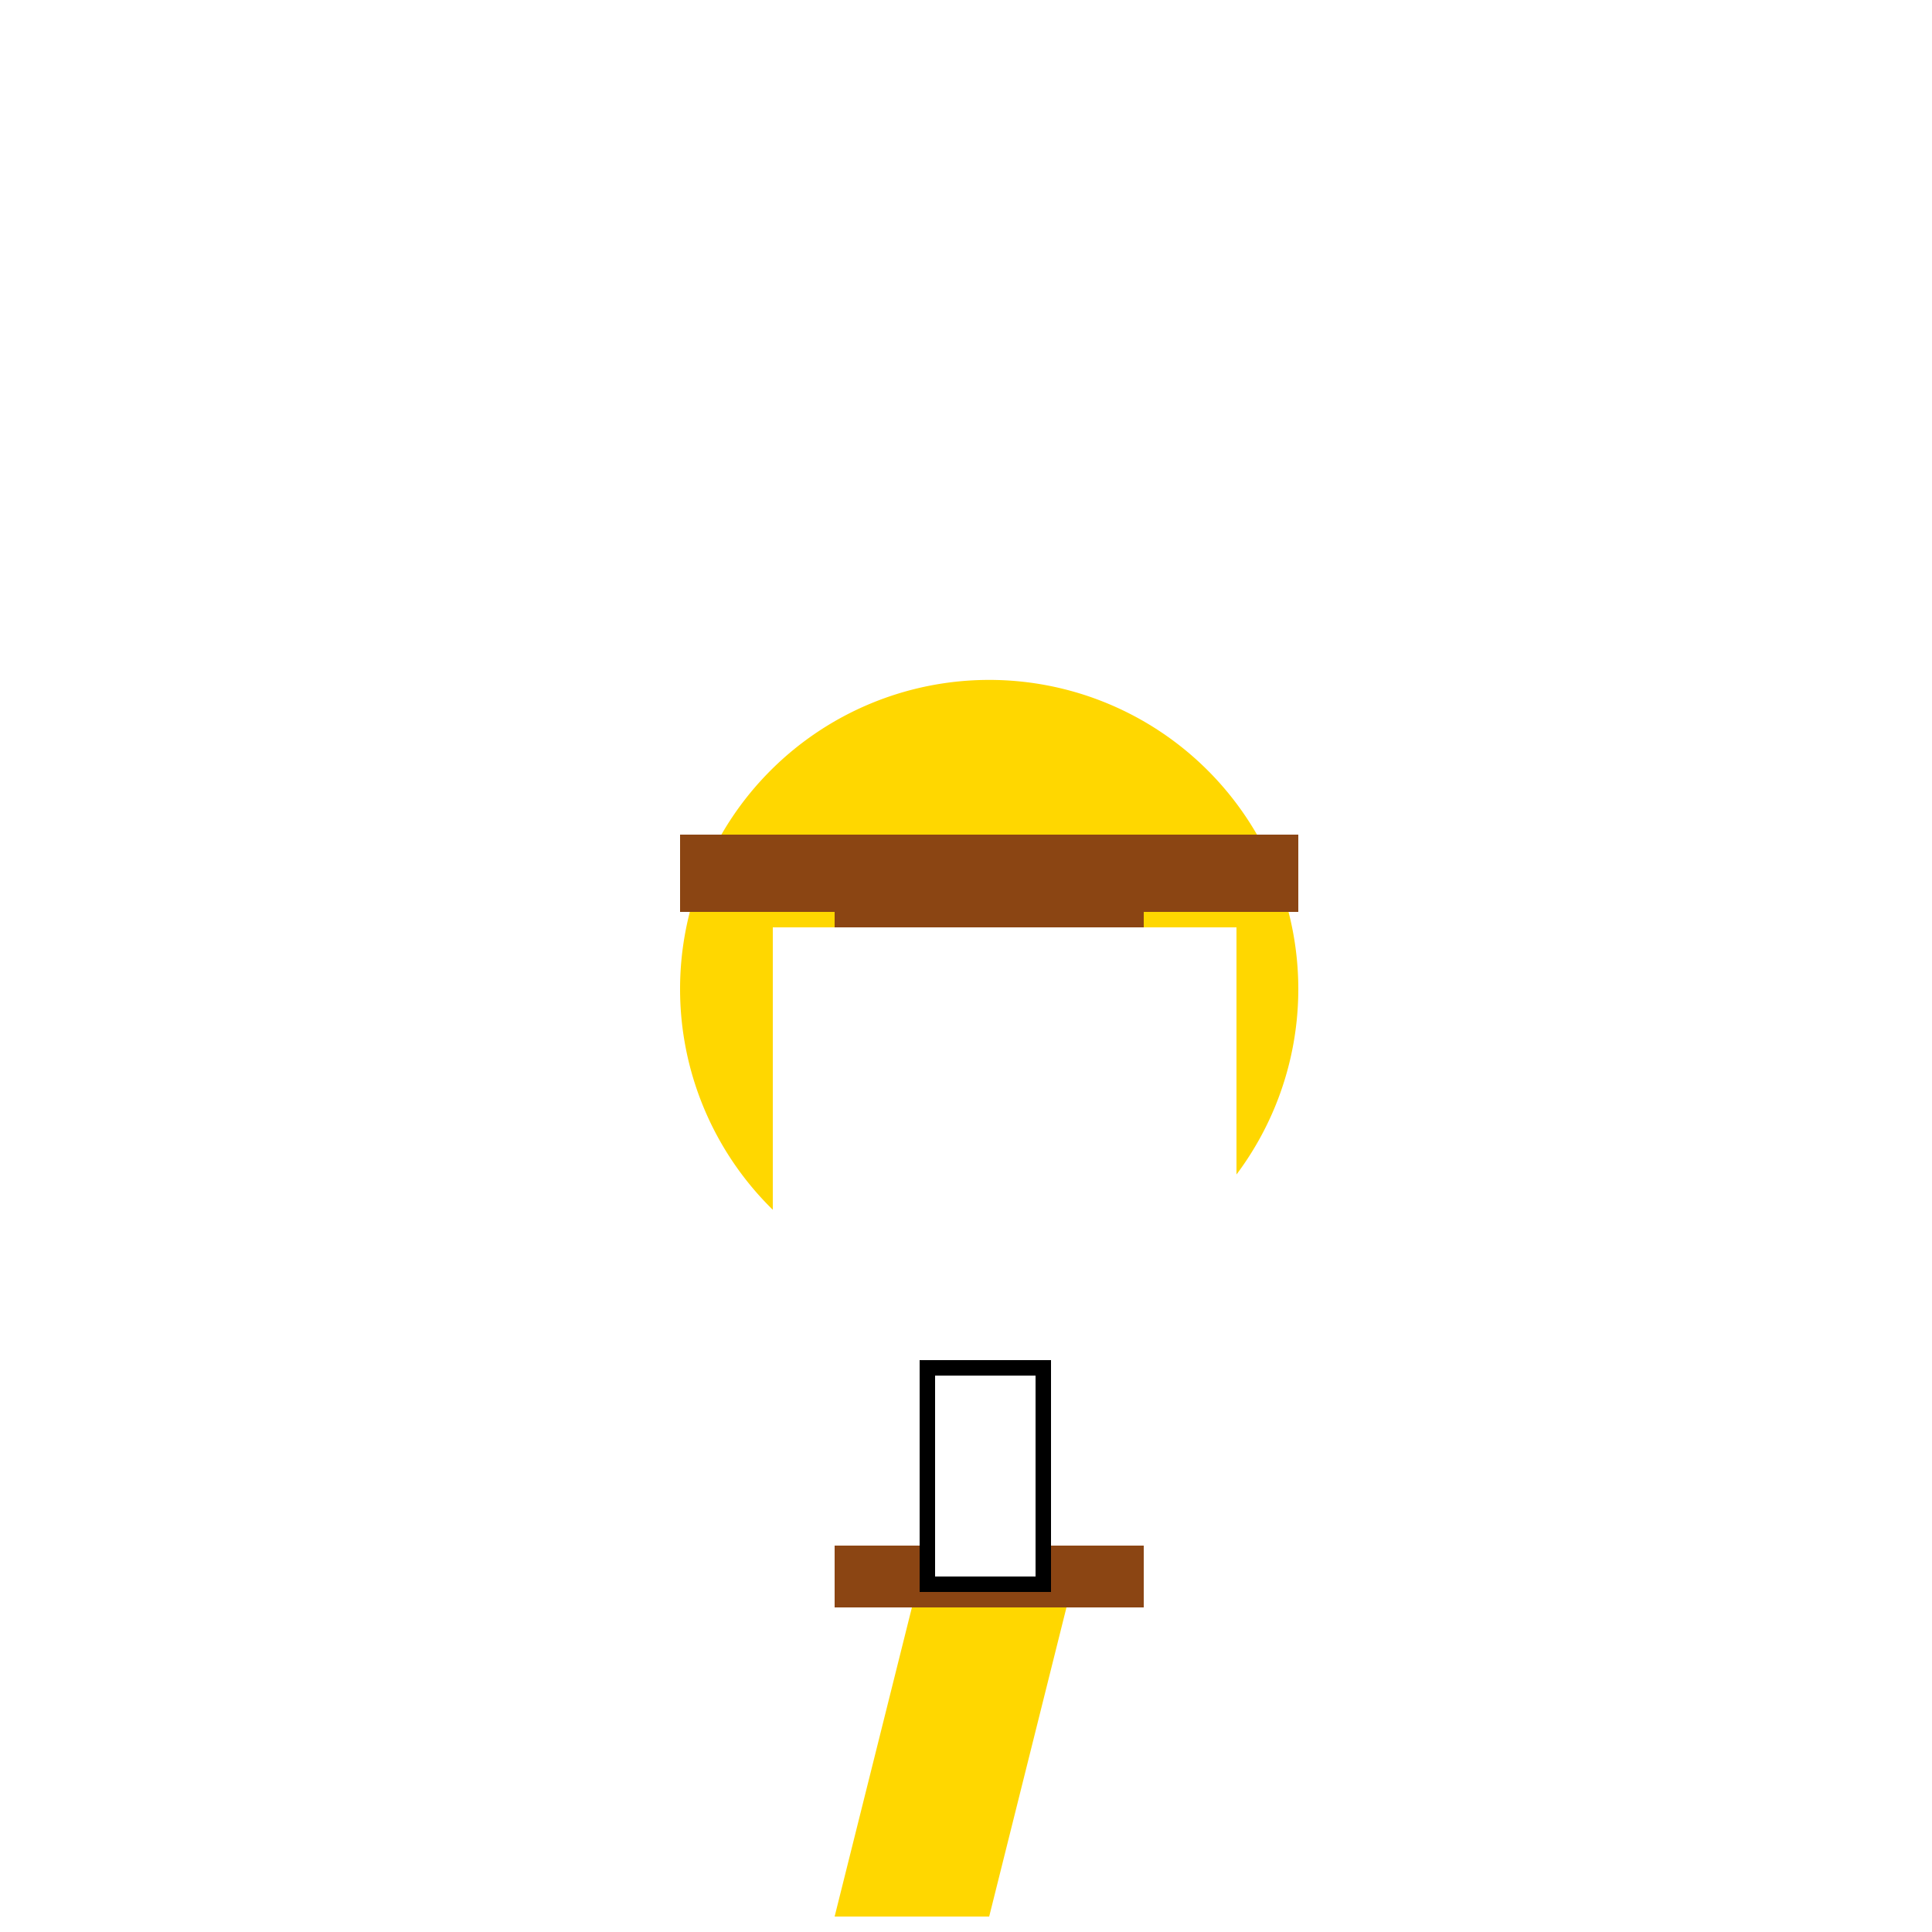
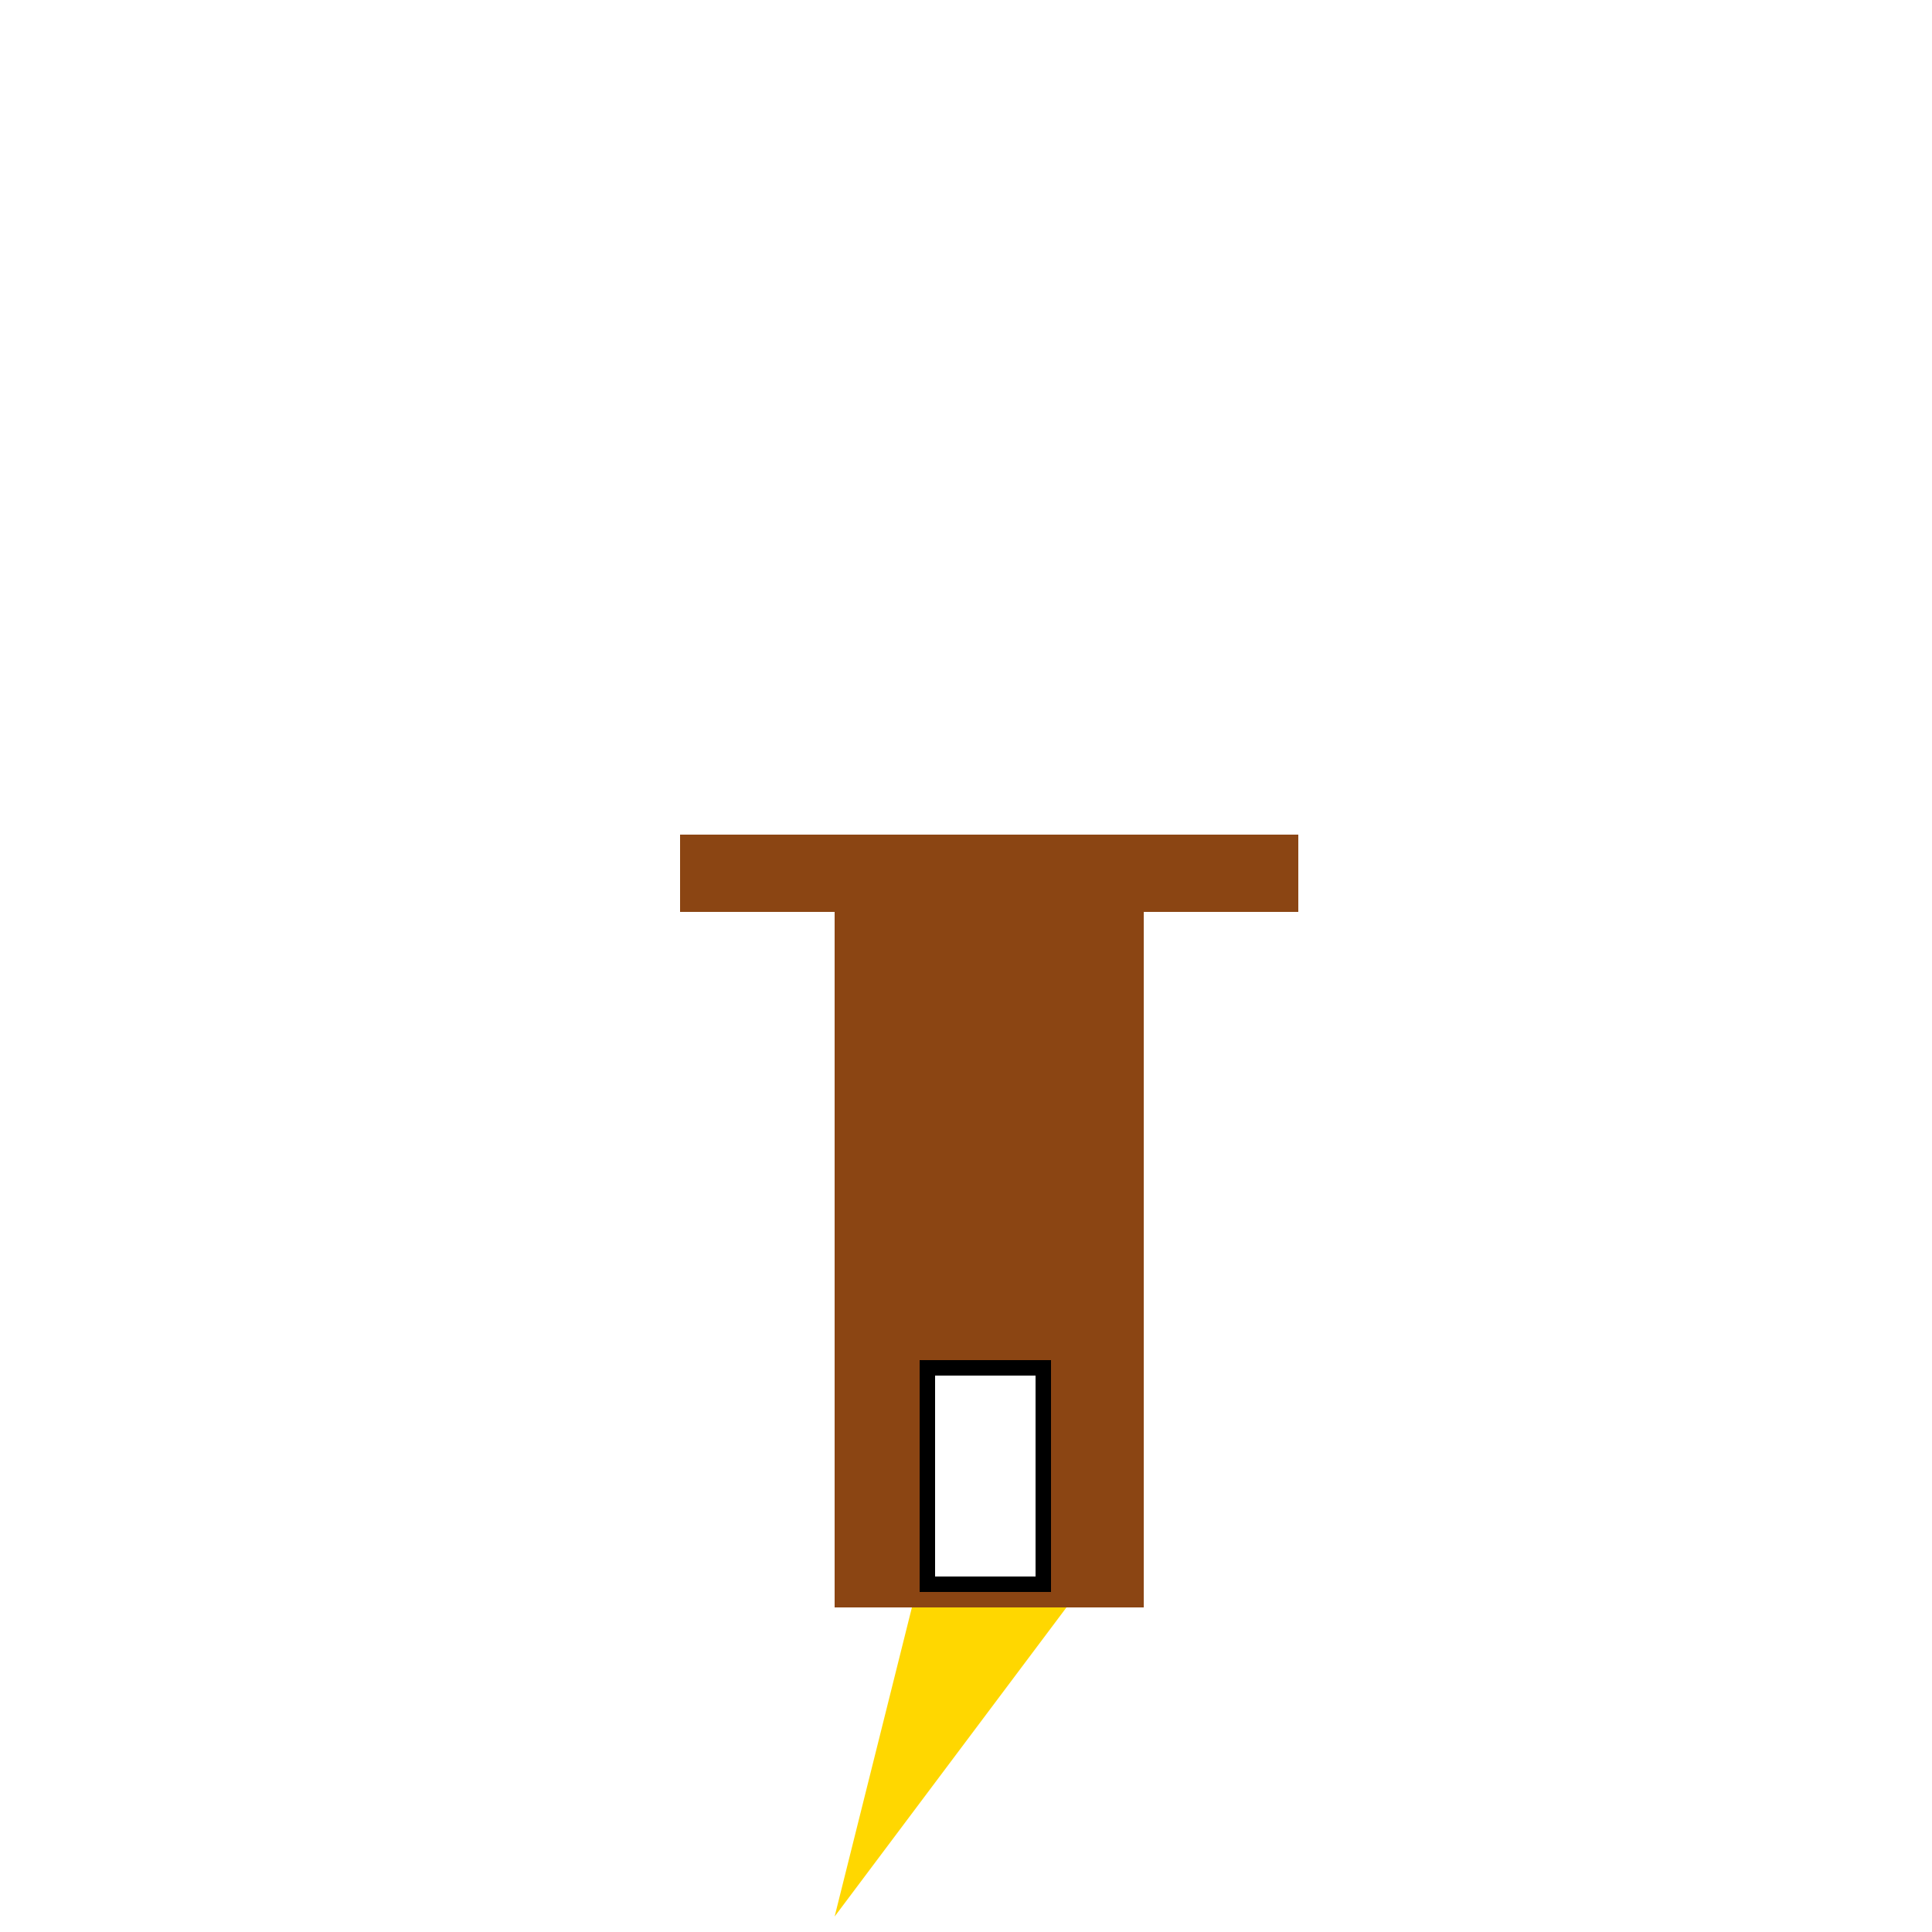
<svg xmlns="http://www.w3.org/2000/svg" width="500" height="500">
  <defs />
  <g>
    <rect fill="#FFFFFF" stroke="none" x="0" y="0" width="512" height="512" />
-     <path fill="#FFD700" stroke="none" paint-order="stroke fill markers" d=" M 336 256 A 80 80 0 1 1 336 255.92" />
    <rect fill="#FFD700" stroke="none" x="236" y="336" width="40" height="80" />
-     <path fill="#FFD700" stroke="none" paint-order="stroke fill markers" d=" M 236 416 L 216 496 L 256 496 L 276 416 Z" />
+     <path fill="#FFD700" stroke="none" paint-order="stroke fill markers" d=" M 236 416 L 216 496 L 276 416 Z" />
    <rect fill="#8B4513" stroke="none" x="176" y="216" width="160" height="20" />
    <rect fill="#8B4513" stroke="none" x="216" y="216" width="80" height="200" />
-     <rect fill="#FFFFFF" stroke="none" x="200" y="240" width="120" height="160" />
    <rect fill="#000000" stroke="none" x="238" y="352" width="34" height="60" />
    <rect fill="#FFFFFF" stroke="none" x="242" y="356" width="26" height="52" />
  </g>
</svg>